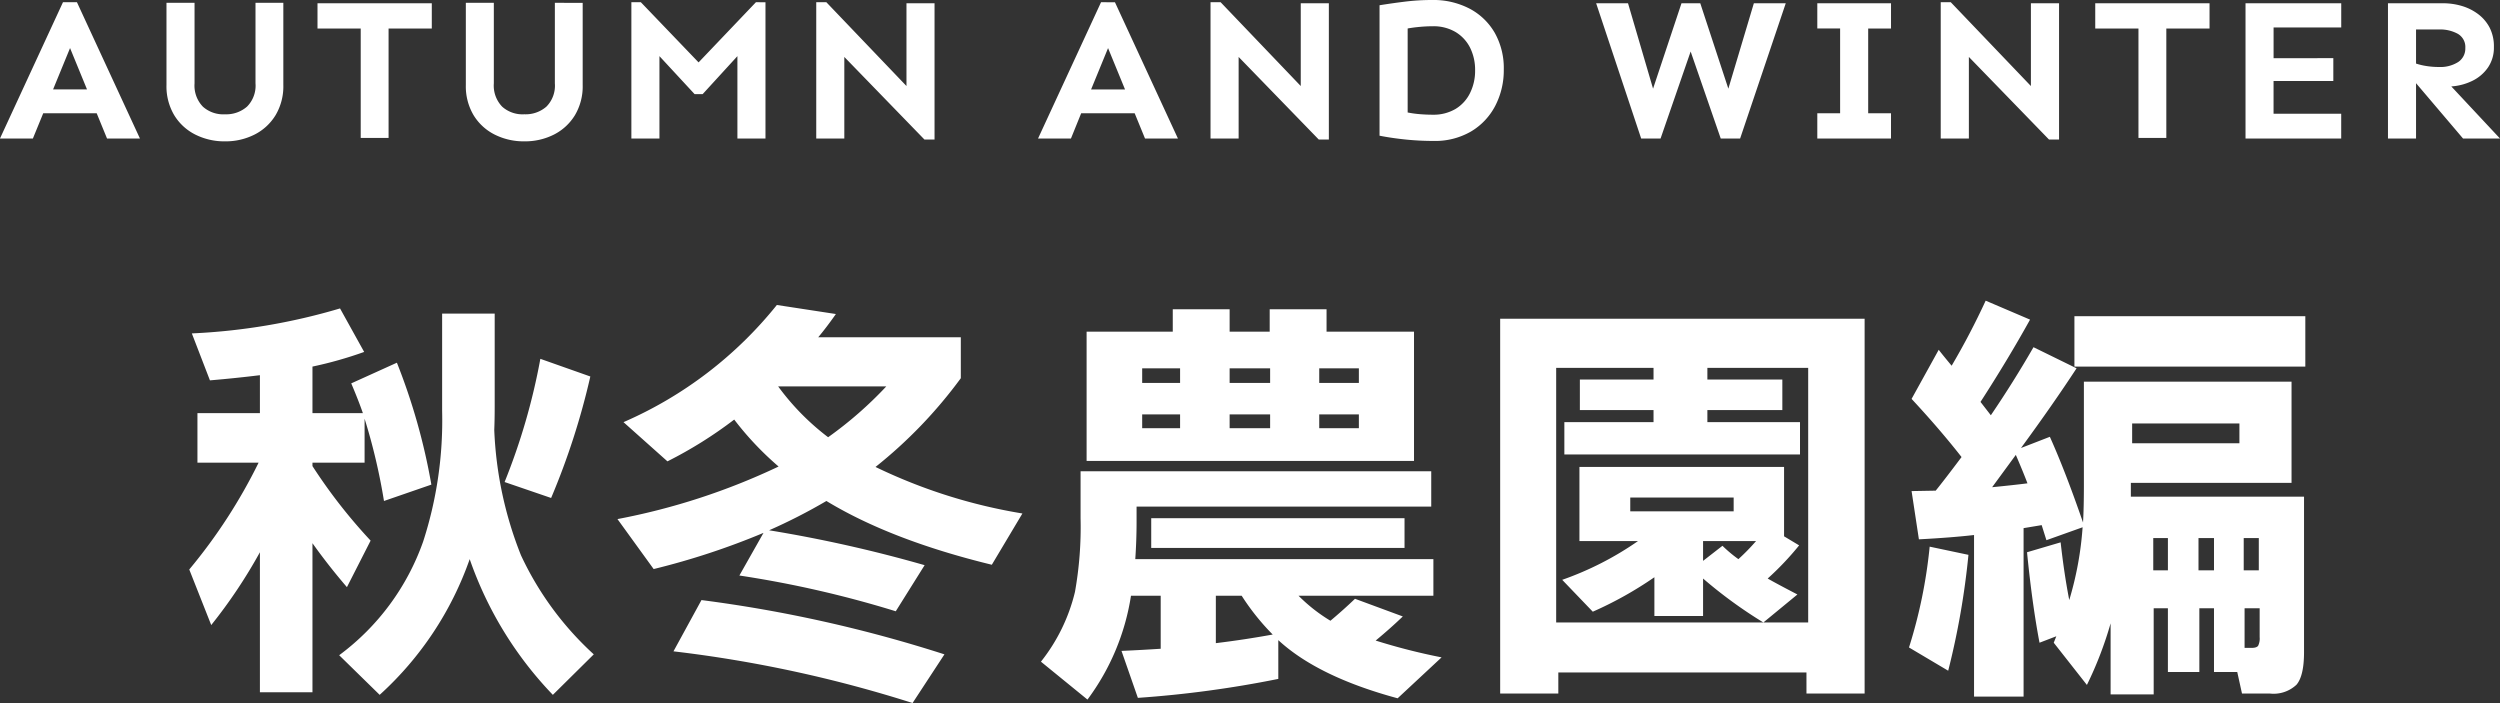
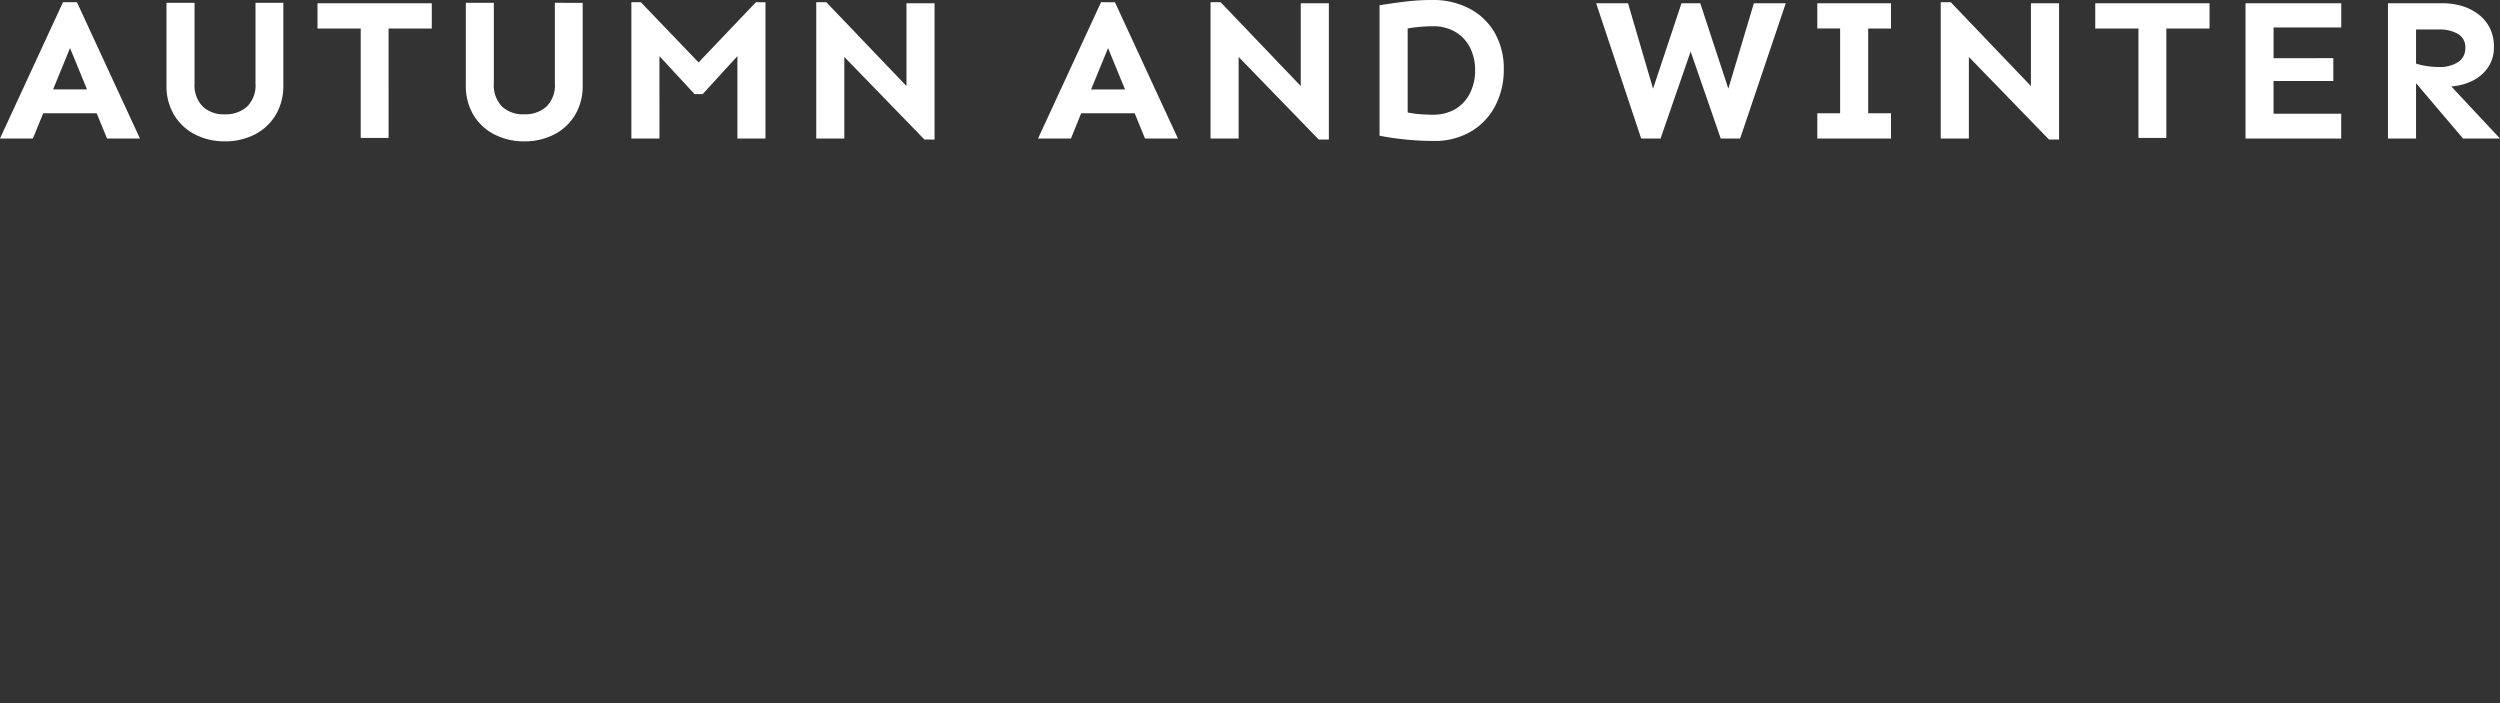
<svg xmlns="http://www.w3.org/2000/svg" width="290.161" height="81.598" viewBox="0 0 290.161 81.598">
  <rect x="0" y="0" width="290.161" height="81.598" fill="#333333" stroke="none" />
  <g id="グループ_1073" data-name="グループ 1073" transform="translate(-537.884 -2814.922)">
-     <path id="パス_1663" data-name="パス 1663" d="M48.4-33.3a84.29,84.29,0,0,1-4.55,14.1l-5.4-1.85a73.431,73.431,0,0,0,4.15-14.3ZM37.3-29.8q0,1.55-.05,2.7a43.965,43.965,0,0,0,3.1,14.55A36.342,36.342,0,0,0,48.8-1.05l-4.75,4.7A43.083,43.083,0,0,1,34.4-12.1,38.368,38.368,0,0,1,23.95,3.65l-4.7-4.6A27.976,27.976,0,0,0,29-14.15,45.6,45.6,0,0,0,31.2-29.3V-40.6h6.1ZM10.05-12.9A59.257,59.257,0,0,1,4.4-4.45L1.85-10.9A62.118,62.118,0,0,0,9.9-23.3H2.8v-5.75h7.25v-4.4q-2.85.35-5.8.6L2.15-38.3a71.515,71.515,0,0,0,17.2-2.9l2.8,5.05a45.765,45.765,0,0,1-6,1.7v5.4H22q-.5-1.45-1.35-3.45l5.3-2.4a71.789,71.789,0,0,1,4,14.15l-5.5,1.9A68.865,68.865,0,0,0,22.2-28.4v5.1H16.15v.4a61.931,61.931,0,0,0,6.75,8.65l-2.75,5.4q-2.15-2.5-4-5.1V3.35h-6.1ZM76-26.25a44.834,44.834,0,0,0,6.75-5.9H70.2A28.54,28.54,0,0,0,76-26.25ZM87.2-11.4,83.85-6.05A124.326,124.326,0,0,0,65.7-10.2l2.8-4.95a85.348,85.348,0,0,1-12.75,4.2l-4.2-5.8a76.9,76.9,0,0,0,18.7-6.1A35.681,35.681,0,0,1,65.1-28.3a49.083,49.083,0,0,1-7.75,4.85L52.25-28a46.656,46.656,0,0,0,17.8-13.6l6.85,1.05q-1.05,1.5-2.05,2.7H91.4v4.75a53.814,53.814,0,0,1-9.9,10.3,62.211,62.211,0,0,0,17.05,5.4L95-11.45q-11.7-2.85-19.2-7.4a64.736,64.736,0,0,1-6.65,3.4A157.2,157.2,0,0,1,87.2-11.4ZM89.5-1.05,85.8,4.6a148.46,148.46,0,0,0-27.75-6L61.3-7.35A157.805,157.805,0,0,1,89.5-1.05ZM144-23.5H106v-15h10v-2.6h6.6v2.6h4.65v-2.6h6.6v2.6H144Zm-6.4-9.05v-1.7H133v1.7Zm0,5.25v-1.6H133v1.6Zm-10.3-5.25v-1.7h-4.7v1.7Zm0,5.25v-1.6h-4.7v1.6Zm-10.45-5.25v-1.7h-4.4v1.7Zm0,5.25v-1.6h-4.4v1.6ZM142.9-13.4H113.5v-3.45h29.4ZM121-2.35q3.3-.4,6.6-1a27.322,27.322,0,0,1-3.6-4.5h-3Zm7.25,4.15A126.375,126.375,0,0,1,111.95,4l-1.9-5.45q2.25-.1,4.55-.25V-7.85h-3.45A27.068,27.068,0,0,1,106.1,4.2L100.7-.2a20.829,20.829,0,0,0,3.95-8.1,42.876,42.876,0,0,0,.65-8.55V-22.3H146v4.1H111.8v1.75q0,2.15-.15,4.35h34.6v4.25H130.6a19.169,19.169,0,0,0,3.7,2.9q1.55-1.3,2.85-2.55l5.55,2.05q-1.4,1.35-3.15,2.8A71.664,71.664,0,0,0,147.2-.7l-5.1,4.75q-9.25-2.5-13.85-6.75ZM196.3,3.5h-6.75V1.05h-28.8V3.5H154V-40h42.3Zm-7.5-27.75H161.45V-28H171.8v-1.4h-8.55v-3.55h8.55V-34.3H160.5V-4.75h29.25V-34.3h-11.7v1.35h8.7v3.55h-8.7V-28H188.8ZM177.55-14.2v2.3l2.25-1.75a15.585,15.585,0,0,0,1.85,1.55,24.324,24.324,0,0,0,2.05-2.1ZM171.9-10a43.336,43.336,0,0,1-7.15,4L161.2-9.7a36.534,36.534,0,0,0,8.8-4.5h-6.8v-8.6h23.75v8.05l1.75,1.05a33.947,33.947,0,0,1-3.65,3.85Q186-9.3,188.5-8l-3.95,3.25a53,53,0,0,1-7-5.1V-5.5H171.9Zm9.2-7.65v-1.6h-12v1.6Zm66.35-16.8h-26.8V-40.3h26.8ZM240.4-1.8h.8q.6,0,.775-.25a1.926,1.926,0,0,0,.175-1V-6.4H240.4ZM211.1-20.45q2.55-.25,4.1-.45-.45-1.2-1.35-3.3Zm3.65,24.3H209V-14.9q-2.6.3-6.4.5l-.85-5.6,2.8-.05q1.05-1.3,3-3.9-2.5-3.2-5.8-6.75l3.15-5.7q.5.65,1.5,1.85,2.15-3.65,3.95-7.55l5.15,2.2q-2.55,4.6-5.75,9.55l1.2,1.55q2.65-3.9,4.95-7.9l5,2.45q-2.75,4.2-6.45,9.25l3.35-1.3q1.8,4,3.85,9.95.1-1.65.1-4.45V-32.7h24.1v11.75H227.2v1.6h20.1V-1.3q0,2.75-.875,3.775A3.878,3.878,0,0,1,243.35,3.5H240.1L239.55,1h-2.7V-6.4h-1.7V1H231.5V-6.4h-1.65v10h-5V-4.65A42.893,42.893,0,0,1,222.1,2.5l-3.85-4.9.3-.75-1.95.75q-.85-4.45-1.45-10.5l3.9-1.15q.4,3.6,1,6.7a38.5,38.5,0,0,0,1.55-8.45l-4.2,1.5-.55-1.75-2.1.35Zm25.05-29.4v-2.3H227.35v2.3Zm2.25,14.75v-3.75H240.3v3.75Zm-5.2,0v-3.75h-1.8v3.75Zm-5.35,0v-3.75h-1.7v3.75Zm-23.15-1.8A90.051,90.051,0,0,1,206,.85l-4.55-2.7a57.27,57.27,0,0,0,2.4-11.7Z" transform="translate(558 2891.919)" fill="#fff" />
    <path id="パス_1662" data-name="パス 1662" d="M-136.186-15.82-128.873,0h-3.82l-1.2-2.93H-140.1L-141.3,0h-3.82l7.313-15.82Zm-.8,5.32-1.969,4.8h3.938Zm24.755-5.25v9.539a6.55,6.55,0,0,1-.9,3.5,6.041,6.041,0,0,1-2.437,2.25A7.43,7.43,0,0,1-119,.328a7.5,7.5,0,0,1-3.445-.785,6.022,6.022,0,0,1-2.449-2.25,6.55,6.55,0,0,1-.9-3.5V-15.75h3.258V-6.4a3.517,3.517,0,0,0,.973,2.707A3.542,3.542,0,0,0-119-2.812a3.662,3.662,0,0,0,2.555-.891,3.455,3.455,0,0,0,.984-2.7V-15.75ZM-95-15.7v2.93h-5.016V-.07h-3.234v-12.7h-5.016V-15.7Zm17.513-.047v9.539a6.55,6.55,0,0,1-.9,3.5,6.041,6.041,0,0,1-2.437,2.25,7.43,7.43,0,0,1-3.434.785A7.5,7.5,0,0,1-87.7-.457a6.022,6.022,0,0,1-2.449-2.25,6.55,6.55,0,0,1-.9-3.5V-15.75H-87.8V-6.4a3.517,3.517,0,0,0,.973,2.707,3.542,3.542,0,0,0,2.566.879A3.662,3.662,0,0,0-81.7-3.7a3.455,3.455,0,0,0,.984-2.7V-15.75Zm21.216-.07V0h-3.258V-9.562l-4.031,4.406H-64.5l-4.078-4.406V0h-3.258V-15.82h1.1l6.7,6.984,6.656-6.984Zm19.622.117V.117h-1.172l-9.3-9.586V0h-3.258V-15.82h1.172l9.3,9.727V-15.7Zm20.939-.117L-8.4,0h-3.82l-1.2-2.93h-6.211L-20.817,0h-3.82l7.313-15.82Zm-.8,5.32-1.969,4.8h3.938ZM9.117-15.7V.117H7.945l-9.3-9.586V0H-4.617V-15.82h1.172l9.3,9.727V-15.7ZM21.1-16.078a9.069,9.069,0,0,1,4.359,1.008,7.278,7.278,0,0,1,2.918,2.813,8.33,8.33,0,0,1,1.043,4.242,8.956,8.956,0,0,1-.984,4.207A7.45,7.45,0,0,1,25.622-.82a8.289,8.289,0,0,1-4.359,1.1A31.68,31.68,0,0,1,18.04.117Q16.434-.047,15-.328V-15.469q1.453-.234,2.977-.422A25.5,25.5,0,0,1,21.1-16.078Zm.07,3.047q-.7,0-1.477.07t-1.43.188v9.75a12.261,12.261,0,0,0,1.465.2q.762.059,1.441.059a5.013,5.013,0,0,0,2.648-.668A4.415,4.415,0,0,0,25.5-5.273,5.788,5.788,0,0,0,26.091-7.9a5.749,5.749,0,0,0-.586-2.648,4.449,4.449,0,0,0-1.687-1.816A5.013,5.013,0,0,0,21.169-13.031ZM62.147-15.7,56.85,0H54.6L51.108-10.1,47.616,0h-2.25L40.139-15.7h3.7l2.906,9.914,3.3-9.914h2.18l3.258,9.914L58.444-15.7ZM74.362-2.93V0H65.808V-2.93h2.648v-9.844H65.808V-15.7h8.555v2.93H71.714V-2.93ZM93.867-15.7V.117H92.7l-9.3-9.586V0H80.133V-15.82H81.3l9.3,9.727V-15.7Zm17.466,0v2.93h-5.016V-.07h-3.234v-12.7H98.067V-15.7ZM125.7-9.328V-6.68h-6.937v3.8h7.852V0H115.509V-15.7h11.109v2.813h-7.852v3.563ZM138.412-15.7a7.731,7.731,0,0,1,2.156.3,5.968,5.968,0,0,1,1.91.938,4.66,4.66,0,0,1,1.359,1.582,4.762,4.762,0,0,1,.5,2.262,4.067,4.067,0,0,1-.691,2.379,4.666,4.666,0,0,1-1.816,1.547,6.55,6.55,0,0,1-2.437.645L145.045,0h-4.289L135.3-6.422V0h-3.258V-15.7ZM135.3-12.656V-8.7a7.592,7.592,0,0,0,1.254.293,9.234,9.234,0,0,0,1.395.105,3.878,3.878,0,0,0,2.238-.574,1.863,1.863,0,0,0,.832-1.629,1.756,1.756,0,0,0-.879-1.652,4.249,4.249,0,0,0-2.145-.5Z" transform="translate(683 2831)" fill="#fff" />
  </g>
</svg>